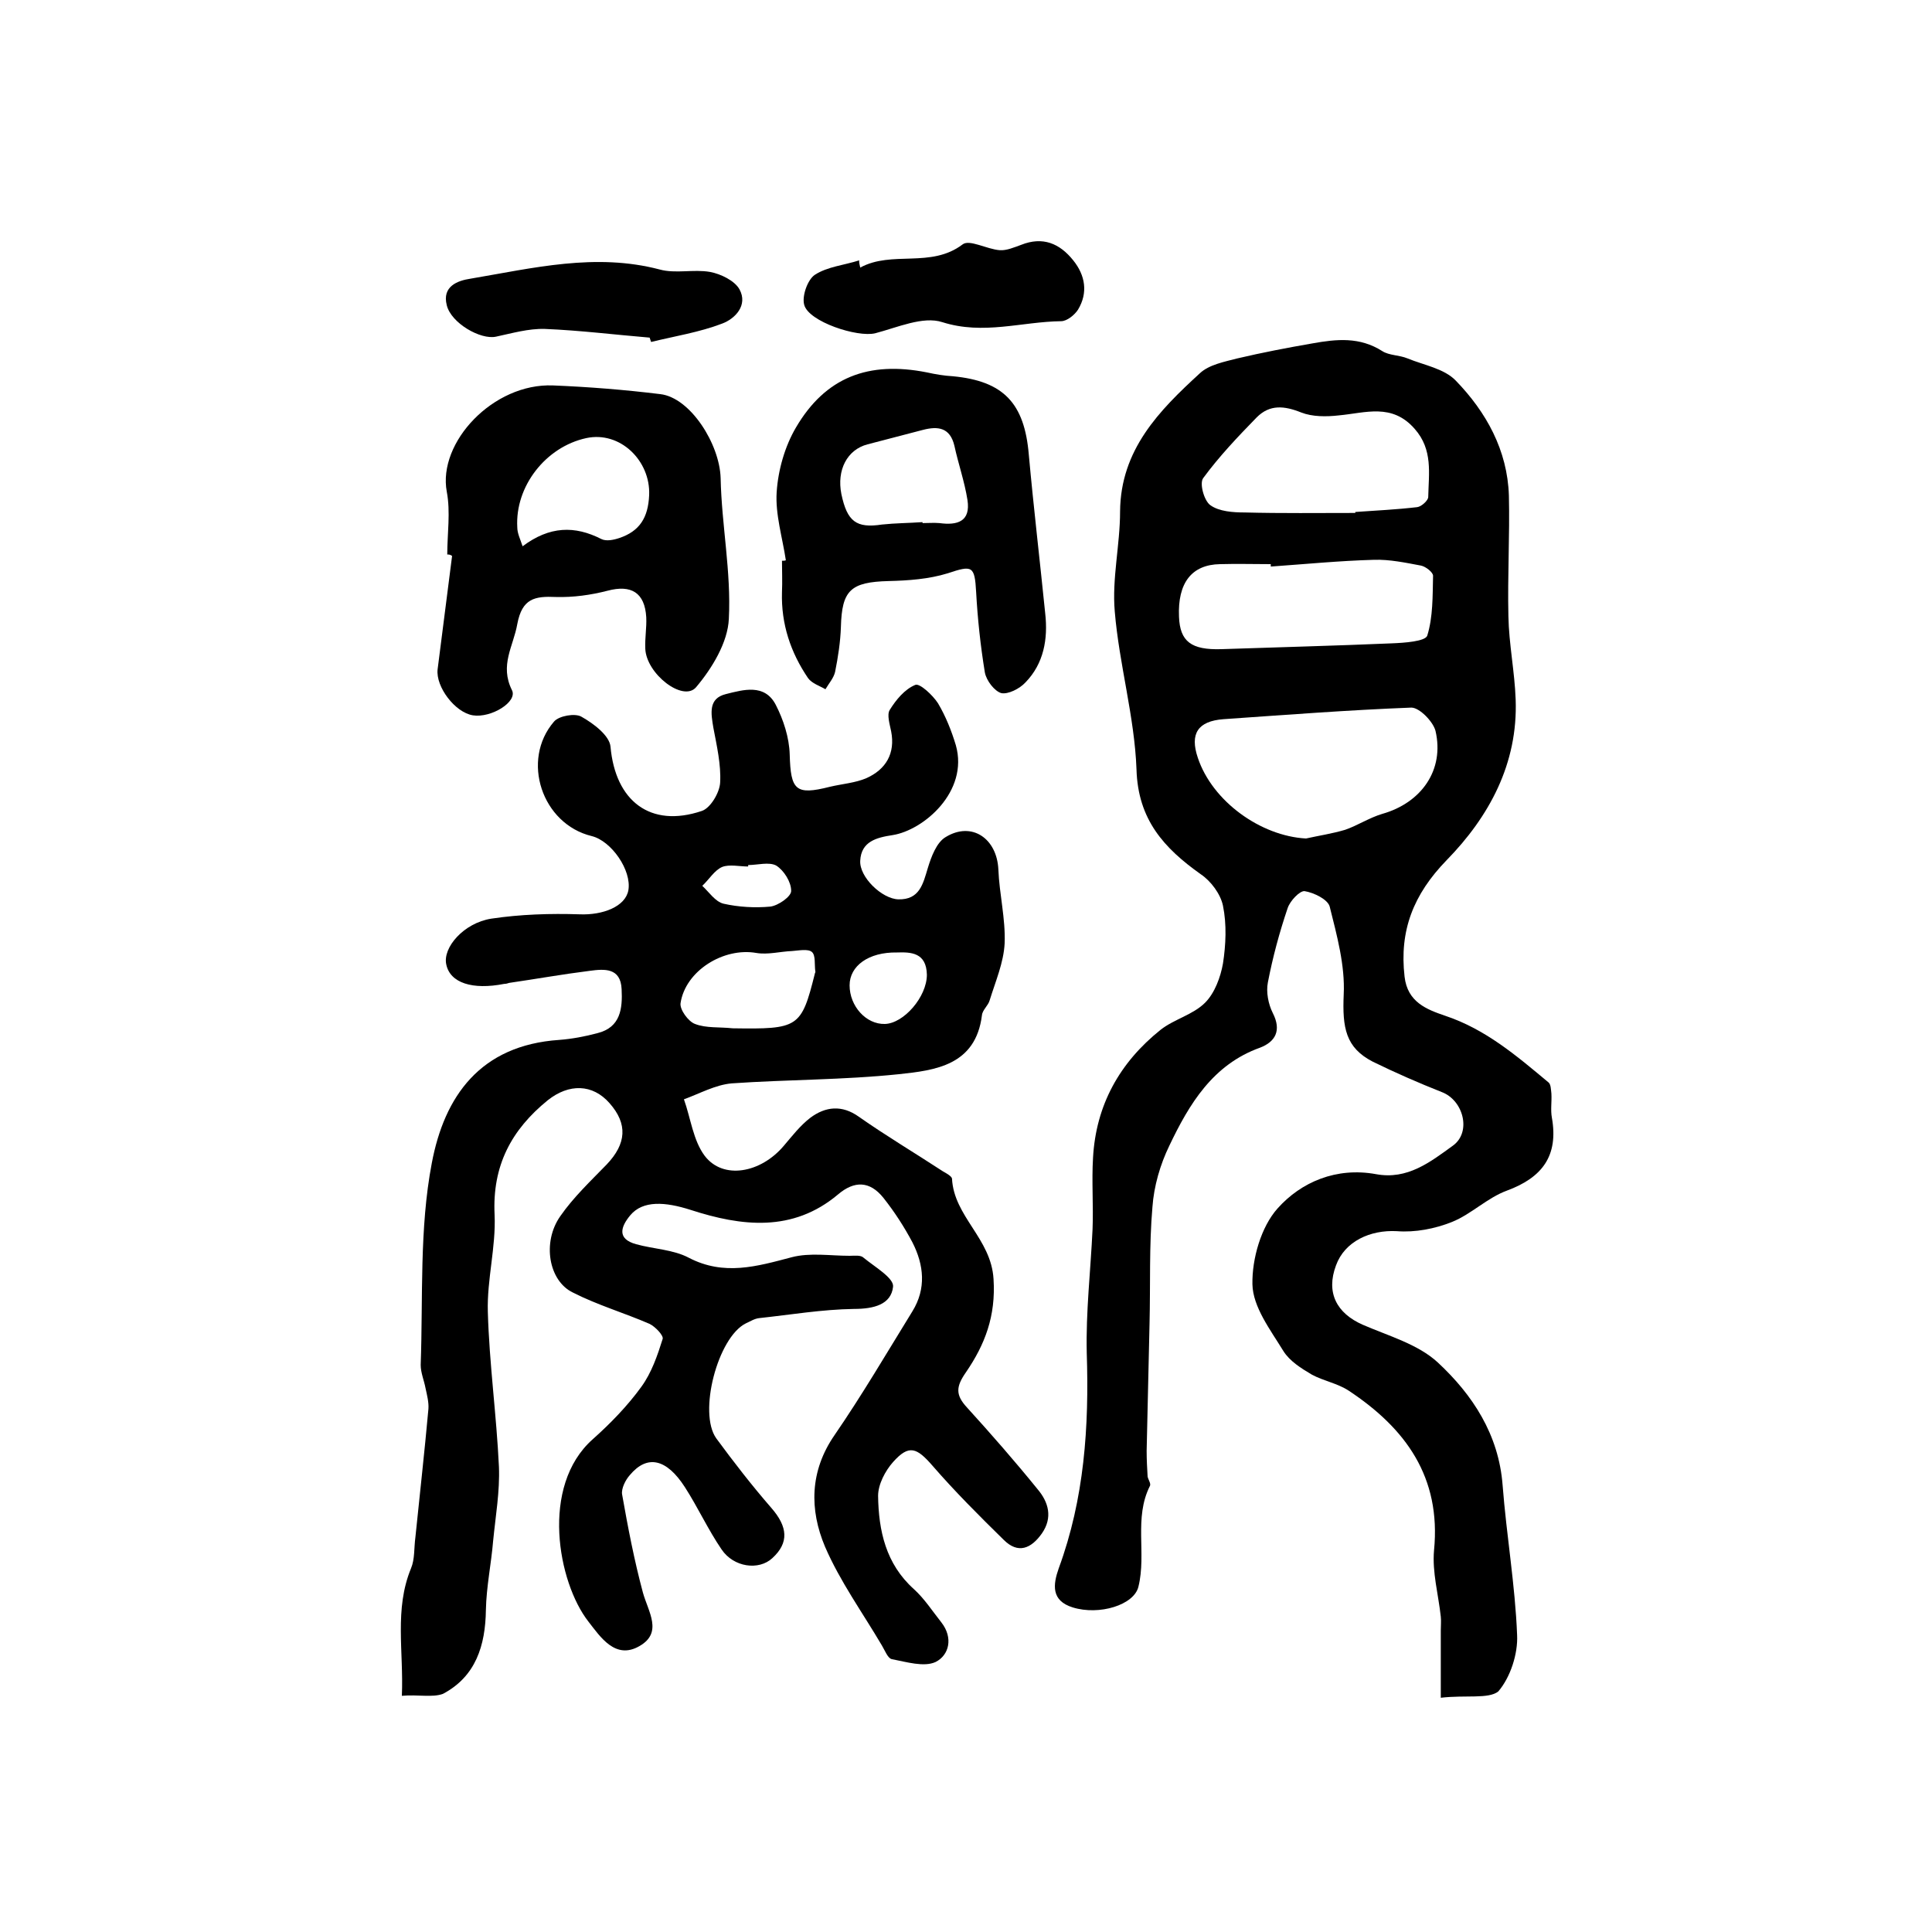
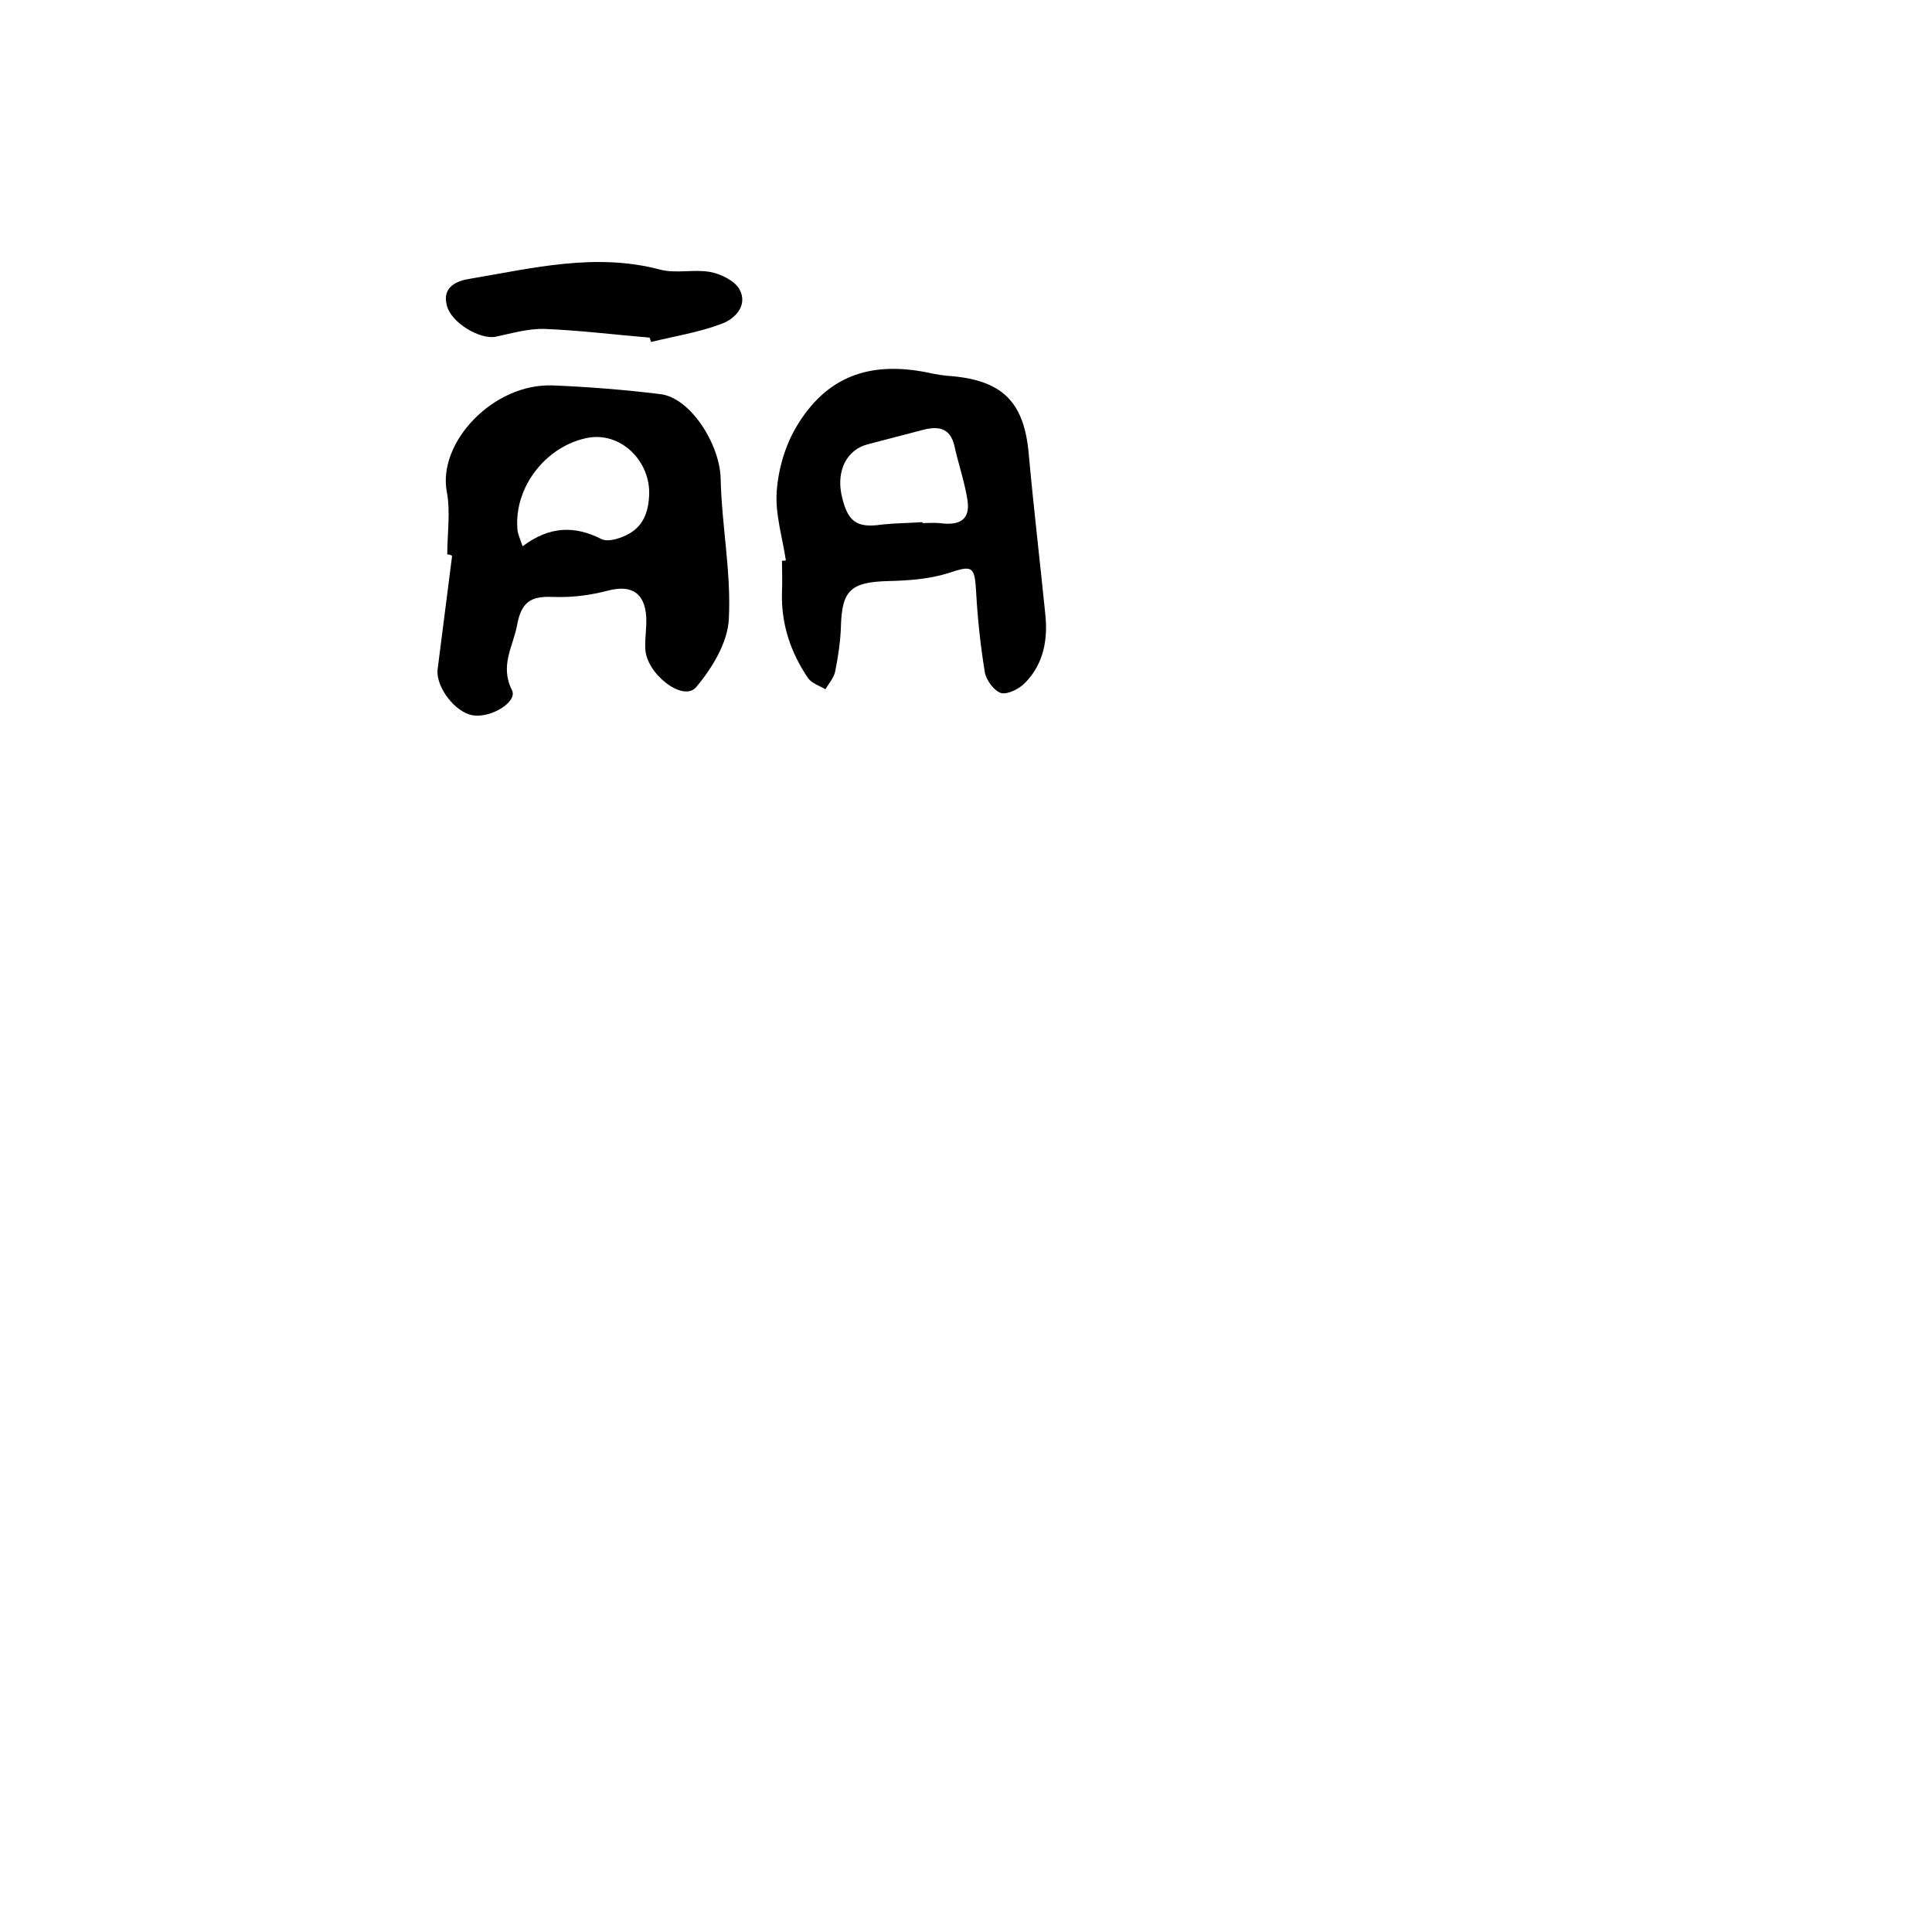
<svg xmlns="http://www.w3.org/2000/svg" version="1.1" id="图层_1" x="0px" y="0px" viewBox="0 0 400 400" style="enable-background:new 0 0 400 400;" xml:space="preserve">
  <style type="text/css">
	.st0{fill:#FFFFFF;}
</style>
  <g>
-     <path d="M83.2,351.1c0.4-9.2-1.6-17.9,1.9-26.4c0.8-1.9,0.6-4.2,0.9-6.4c0.9-8.9,1.9-17.7,2.7-26.6c0.1-1.4-0.3-2.9-0.6-4.3   c-0.3-1.6-1-3.2-1-4.8c0.5-14-0.3-28.2,2.3-41.8c2.6-13.8,10-24.4,26.4-25.5c2.6-0.2,5.3-0.7,7.9-1.4c4.8-1.2,5.2-5.1,5-9.1   c-0.2-4.5-3.6-4.2-6.6-3.8c-5.6,0.7-11.2,1.7-16.7,2.5c-0.3,0.1-0.6,0.2-1,0.2c-6.6,1.3-11.2-0.2-12-4c-0.8-3.5,3.6-8.6,9.3-9.5   c6-0.9,12.2-1.1,18.3-0.9c4.8,0.2,9.5-1.6,10.1-5c0.7-4.1-3.5-10.2-7.6-11.2c-10.3-2.5-14.7-15.7-7.8-23.7c1-1.2,4.4-1.8,5.7-1   c2.5,1.4,5.8,3.9,6,6.2c1,11.2,8.2,16.9,18.9,13.3c1.8-0.6,3.7-3.8,3.8-5.9c0.2-3.7-0.7-7.6-1.4-11.3c-0.5-3-1.1-6.1,2.6-7   c3.6-0.9,8-2.2,10.3,2.2c1.6,3.1,2.8,6.8,2.9,10.3c0.2,7.4,1.2,8.5,8.3,6.7c2.5-0.6,5.3-0.8,7.6-1.8c4-1.8,6-5.1,5.1-9.7   c-0.3-1.5-0.9-3.4-0.3-4.4c1.3-2.1,3.1-4.3,5.3-5.2c0.9-0.4,3.6,2.1,4.7,3.8c1.6,2.7,2.8,5.7,3.7,8.7c2.7,9.6-6.7,17.6-13.1,18.6   c-3.3,0.5-6.5,1.3-6.7,5.3c-0.2,3.4,4.5,7.9,7.9,8c4.4,0.1,5.1-3.2,6.1-6.5c0.7-2.3,1.8-5.3,3.7-6.4c5.4-3.3,10.6,0.3,10.9,6.7   c0.2,5.1,1.5,10.2,1.3,15.3c-0.2,4-1.9,7.9-3.1,11.8c-0.3,1.1-1.5,2-1.6,3.1c-1.3,10.4-9.7,11.4-17.2,12.2   c-11.5,1.2-23.1,1.1-34.6,1.9c-3.4,0.3-6.6,2.1-9.9,3.3c1.4,3.9,1.9,8.5,4.3,11.7c3.8,5,11.6,3.6,16.4-2.1c1.7-2,3.4-4.2,5.5-5.8   c3.1-2.3,6.5-2.7,10-0.2c5.7,4,11.6,7.5,17.4,11.3c0.7,0.4,1.8,1,1.9,1.5c0.4,7.9,8.1,12.4,8.6,20.8c0.5,7.7-1.8,13.6-5.7,19.3   c-2.1,3-2.2,4.7,0.2,7.3c5,5.5,9.9,11.1,14.6,16.9c2.3,2.7,3.2,5.9,0.9,9.2c-2.2,3.1-4.9,4.3-7.9,1.3c-5.1-5-10.1-10-14.7-15.3   c-3.3-3.8-4.9-4.5-8.2-0.8c-1.6,1.8-3.1,4.6-3.1,7c0.1,7.2,1.6,14.1,7.4,19.3c2.2,2,3.8,4.5,5.7,6.9c2.5,3.2,1.6,6.8-1.2,8.2   c-2.4,1.1-6,0-9.1-0.6c-0.8-0.2-1.4-1.8-2-2.8c-4-6.8-8.7-13.3-11.8-20.5c-3.2-7.6-3.2-15.6,2-23.1c5.7-8.3,10.8-17,16.1-25.6   c2.9-4.7,2.4-9.6,0-14.3c-1.7-3.2-3.7-6.3-6-9.2c-2.8-3.5-6-3.6-9.4-0.7c-9.4,7.9-20,6.6-30.5,3.2c-5.3-1.7-9.9-2-12.5,1.1   c-2,2.4-2.8,4.9,1.2,6c3.6,1,7.7,1.1,10.9,2.8c7.3,3.8,14.1,1.8,21.3-0.1c3.8-1,8-0.3,12-0.3c1,0,2.3-0.2,2.9,0.4   c2.3,1.9,6.3,4.2,6.1,6c-0.4,3.7-4,4.6-8.1,4.6c-6.6,0.1-13.1,1.2-19.6,1.9c-1,0.1-1.9,0.7-2.8,1.1c-5.8,2.9-9.9,18.5-6.1,23.8   c3.6,4.9,7.4,9.8,11.4,14.4c3.4,3.9,3.7,7.2,0.2,10.4c-2.8,2.6-8,1.9-10.5-1.8c-2.8-4.1-4.9-8.7-7.6-12.9   c-3.8-5.9-7.8-6.8-11.4-2.5c-0.9,1-1.8,2.8-1.6,4c1.2,6.8,2.5,13.6,4.3,20.3c1.1,4,4.2,8.3-0.7,11.1c-5,2.9-8.1-1.9-10.6-5.1   c-6.3-8.1-10-28,0.9-37.7c3.7-3.3,7.2-6.9,10.1-10.9c2.1-2.9,3.3-6.4,4.4-9.9c0.2-0.7-1.5-2.5-2.7-3.1c-5.3-2.3-10.8-3.9-15.9-6.5   c-5-2.4-6.4-10.4-2.6-15.8c2.7-3.9,6.3-7.3,9.6-10.7c4.1-4.3,4.4-8.4,0.6-12.7c-3.5-4-8.4-4.1-12.8-0.6c-7.5,6.1-11.5,13.5-11,23.7   c0.3,6.7-1.6,13.4-1.4,20.1c0.3,10.7,1.8,21.4,2.3,32.1c0.2,5.1-0.7,10.2-1.2,15.3c-0.4,4.8-1.4,9.5-1.5,14.3   c-0.1,7.4-2.1,13.8-8.9,17.4C89.5,351.5,86.5,350.8,83.2,351.1z M151.7,212.9c13.6,0.2,14.2-0.1,17-11.3c0-0.2,0.2-0.3,0.1-0.5   c-0.2-1.4,0.1-3.3-0.7-4c-0.8-0.7-2.7-0.3-4.1-0.2c-2.5,0.1-5,0.8-7.4,0.4c-6.8-1.2-14.7,3.7-15.7,10.4c-0.2,1.3,1.6,3.8,3,4.3   C146.2,212.9,149,212.6,151.7,212.9z M185.7,197.2c-5.9-0.1-9.8,2.8-9.8,6.8c0,4.3,3.4,8.1,7.3,8c3.9-0.1,8.7-5.6,8.7-10.2   C191.8,197.2,188.6,197.1,185.7,197.2z M154.9,179.1c0,0.1,0,0.2,0,0.3c-1.8,0-3.9-0.5-5.4,0.1c-1.6,0.7-2.7,2.6-4.1,3.9   c1.4,1.3,2.7,3.3,4.4,3.7c3.1,0.7,6.5,0.9,9.7,0.6c1.6-0.2,4.4-2.1,4.3-3.3c0-1.8-1.5-4.2-3.1-5.2   C159.2,178.4,156.8,179.1,154.9,179.1z" />
-     <path d="M298.3,351.5c0-5.3,0-9.6,0-13.9c0-1,0.1-2,0-2.9c-0.5-4.6-1.8-9.2-1.4-13.7c1.5-15.2-5.9-25.3-17.7-33.1   c-2.3-1.5-5.2-2-7.6-3.3c-2.2-1.3-4.6-2.8-5.9-4.9c-2.7-4.4-6.3-9.1-6.4-13.8c-0.1-5.3,1.8-11.9,5.2-15.7   c4.9-5.5,12.2-8.6,20.4-7.1c6.5,1.2,11.2-2.5,15.9-5.9c3.9-2.8,2.2-9.4-2.3-11.1c-4.8-1.9-9.6-4-14.3-6.3c-5.6-2.9-6.3-7-6-13.9   c0.3-6-1.4-12.2-2.9-18.2c-0.4-1.5-3.3-2.9-5.2-3.2c-1-0.1-3,2-3.5,3.5c-1.7,5-3.1,10.2-4.1,15.4c-0.4,2,0.1,4.5,1,6.3   c1.9,3.7,0.5,6-2.6,7.2c-9.8,3.5-14.7,11.7-18.8,20.3c-1.9,3.9-3.2,8.4-3.5,12.7c-0.7,8-0.4,16.1-0.6,24.1   c-0.2,8.8-0.4,17.6-0.6,26.4c0,1.8,0.1,3.6,0.2,5.3c0.1,0.6,0.7,1.4,0.5,1.9c-3.4,6.7-0.7,14-2.4,20.9c-0.9,3.8-8.1,6-13.6,4.3   c-4.5-1.4-4.1-4.7-2.9-8.1c5.3-14.4,6.3-29.3,5.8-44.6c-0.2-8.5,0.8-17,1.2-25.6c0.2-4.9-0.2-9.9,0.1-14.8   c0.6-10.9,5.5-19.7,14-26.5c2.8-2.2,6.7-3.1,9.2-5.6c2-2,3.2-5.3,3.7-8.1c0.6-3.9,0.8-8.1,0-12c-0.5-2.4-2.5-5.1-4.6-6.5   c-7.6-5.4-13-11.3-13.3-21.7c-0.4-10.9-3.6-21.8-4.5-32.7c-0.6-6.8,1.1-13.8,1.1-20.7c0.1-12.8,8.1-20.9,16.5-28.6   c1.9-1.8,5.1-2.4,7.8-3.1c5.1-1.2,10.3-2.2,15.5-3.1c5-0.9,9.8-1.4,14.5,1.6c1.4,0.9,3.5,0.8,5.2,1.5c3.4,1.4,7.6,2.1,10,4.6   c6.3,6.5,10.7,14.4,11,23.8c0.2,8.3-0.3,16.6-0.1,25c0.1,5.7,1.3,11.5,1.5,17.2c0.5,13.3-5.5,24.3-14.3,33.3   c-6.9,7.1-9.8,14.6-8.7,24.1c0.6,5.3,4.6,6.8,8.4,8.1c8.4,2.8,14.8,8.3,21.4,13.8c0.5,0.4,0.5,1.5,0.6,2.3c0.1,1.7-0.2,3.4,0.1,5   c1.4,7.9-2,12.4-9.3,15.1c-4.1,1.5-7.4,4.9-11.4,6.5c-3.5,1.4-7.6,2.2-11.4,1.9c-5.5-0.3-10.8,2.1-12.6,7.1   c-2.1,5.6,0.1,9.9,5.6,12.3c5.3,2.3,11.4,4,15.5,7.8c7.2,6.7,12.6,14.9,13.4,25.4c0.8,10.4,2.6,20.7,3,31c0.2,3.9-1.4,8.8-3.9,11.7   C308.2,351.8,303.4,350.9,298.3,351.5z M270.4,173.6c2.7-0.6,5.4-1,8.1-1.8c2.6-0.9,5-2.5,7.7-3.3c8.1-2.3,12.9-9.1,11-17.2   c-0.5-1.9-3.3-4.8-5-4.8c-13,0.5-25.9,1.5-38.9,2.4c-5.3,0.4-7,3-5.3,8C251,165.9,261,173.1,270.4,173.6z M263.1,117.3   c0-0.2,0-0.3,0-0.5c-3.5,0-7-0.1-10.5,0c-5.9,0.1-8.8,3.9-8.5,10.9c0.2,5.1,2.5,6.9,8.8,6.7c11.7-0.4,23.5-0.7,35.2-1.2   c2.6-0.1,7-0.4,7.4-1.6c1.2-3.9,1.1-8.2,1.2-12.4c0-0.7-1.5-1.9-2.5-2.1c-3.2-0.6-6.5-1.3-9.7-1.2   C277.3,116.1,270.2,116.8,263.1,117.3z M280.6,106.2c0-0.1,0-0.2,0-0.2c4.3-0.3,8.5-0.5,12.8-1c0.9-0.1,2.3-1.4,2.3-2.1   c0.1-4.9,1-9.8-2.8-14.1c-4.7-5.4-10.2-3.3-15.7-2.8c-2.6,0.3-5.5,0.3-7.8-0.6c-3.5-1.4-6.5-1.7-9.2,1c-3.9,4-7.8,8.1-11.1,12.6   c-0.8,1.1,0.2,4.7,1.5,5.6c1.8,1.3,4.7,1.5,7.1,1.5C265.3,106.3,273,106.2,280.6,106.2z" />
    <path d="M92.6,114.8c0-4.3,0.7-8.8-0.1-13c-1.9-10.2,9.6-22.5,22-22c7.4,0.3,14.9,0.9,22.2,1.8c6.2,0.7,12.3,10.3,12.5,17.4   c0.2,9.7,2.2,19.4,1.7,29.1c-0.2,4.9-3.5,10.3-6.8,14.2c-2.7,3.1-10.3-2.8-10.5-8c-0.1-2.2,0.3-4.3,0.2-6.5c-0.3-5.1-3.1-6.8-8-5.5   c-3.5,0.9-7.1,1.4-10.7,1.3c-4.4-0.2-7,0.3-8,5.6c-0.8,4.6-3.7,8.5-1.1,13.7c1.2,2.4-4.3,5.8-8.1,5.2c-3.7-0.6-7.7-5.9-7.3-9.5   c1-7.8,2-15.7,3-23.5C93.2,114.8,92.9,114.8,92.6,114.8z M108.2,113.1c5.6-4.2,10.8-4.3,16.3-1.5c1,0.5,2.5,0.2,3.7-0.2   c4.2-1.4,6-4.2,6.2-8.9c0.3-7.1-6-13.3-13-11.8c-8.4,1.8-14.8,10-14.3,18.5C107.1,110.4,107.7,111.6,108.2,113.1z" />
    <path d="M162.7,116c-0.7-4.7-2.2-9.5-1.9-14.1c0.3-4.6,1.7-9.5,4-13.4c6.1-10.4,15-13.8,27.1-11.4c1.8,0.4,3.6,0.7,5.4,0.8   c10.5,1,14.8,5.6,15.7,16.2c1,11,2.3,22,3.4,32.9c0.6,5.3-0.3,10.4-4.1,14.3c-1.2,1.3-3.6,2.5-5,2.2c-1.4-0.4-3.1-2.6-3.4-4.3   c-0.9-5.5-1.5-11.1-1.8-16.6c-0.3-5.5-0.8-5.6-5.9-3.9c-3.9,1.2-8.1,1.5-12.2,1.6c-7.9,0.2-9.7,1.9-9.9,9.5   c-0.1,3.1-0.6,6.3-1.2,9.3c-0.3,1.3-1.3,2.4-2,3.6c-1.2-0.7-2.8-1.2-3.6-2.3c-3.6-5.3-5.6-11.2-5.4-17.8c0.1-2.2,0-4.3,0-6.5   C162.2,116.1,162.5,116.1,162.7,116z M191,108.1c0,0.1,0,0.2,0,0.2c1.2,0,2.3-0.1,3.5,0c3.7,0.5,6.5-0.3,5.8-4.8   c-0.6-3.8-1.9-7.5-2.7-11.2c-0.9-3.8-3.4-4.1-6.5-3.3c-3.8,1-7.7,2-11.5,3c-4.2,1.1-6.4,5.3-5.4,10.3c1.2,5.7,3.1,7.1,8.4,6.3   C185.4,108.3,188.2,108.3,191,108.1z" />
-     <path d="M178.1,55.4c6.6-3.6,14.6,0.2,21.2-4.8c1.4-1.1,5,1,7.7,1.2c1.4,0.1,3-0.6,4.4-1.1c4.5-1.8,8-0.3,10.8,3.2   c2.5,3.1,3.1,6.7,1,10.2c-0.7,1.1-2.3,2.4-3.5,2.4c-8.2,0.1-16.1,2.9-24.6,0.2c-4-1.3-9.3,1.1-13.9,2.3c-3.7,0.9-13.8-2.4-14.7-5.9   c-0.5-1.8,0.7-5.2,2.2-6.2c2.6-1.7,6.1-2,9.2-3C177.8,54.3,178,54.8,178.1,55.4z" />
    <path d="M134.5,69.9c-7.2-0.6-14.4-1.5-21.7-1.8c-3.4-0.1-6.8,0.9-10.1,1.6c-3.2,0.7-9.3-2.8-10.2-6.5c-1-3.9,2.2-5.1,4.9-5.5   c13-2.2,25.9-5.4,39.2-1.9c3.3,0.9,7-0.1,10.4,0.5c2.2,0.4,5.1,1.8,6.1,3.6c1.8,3.3-0.9,6.1-3.6,7.1c-4.7,1.8-9.8,2.6-14.7,3.8   C134.7,70.5,134.6,70.2,134.5,69.9z" />
  </g>
</svg>